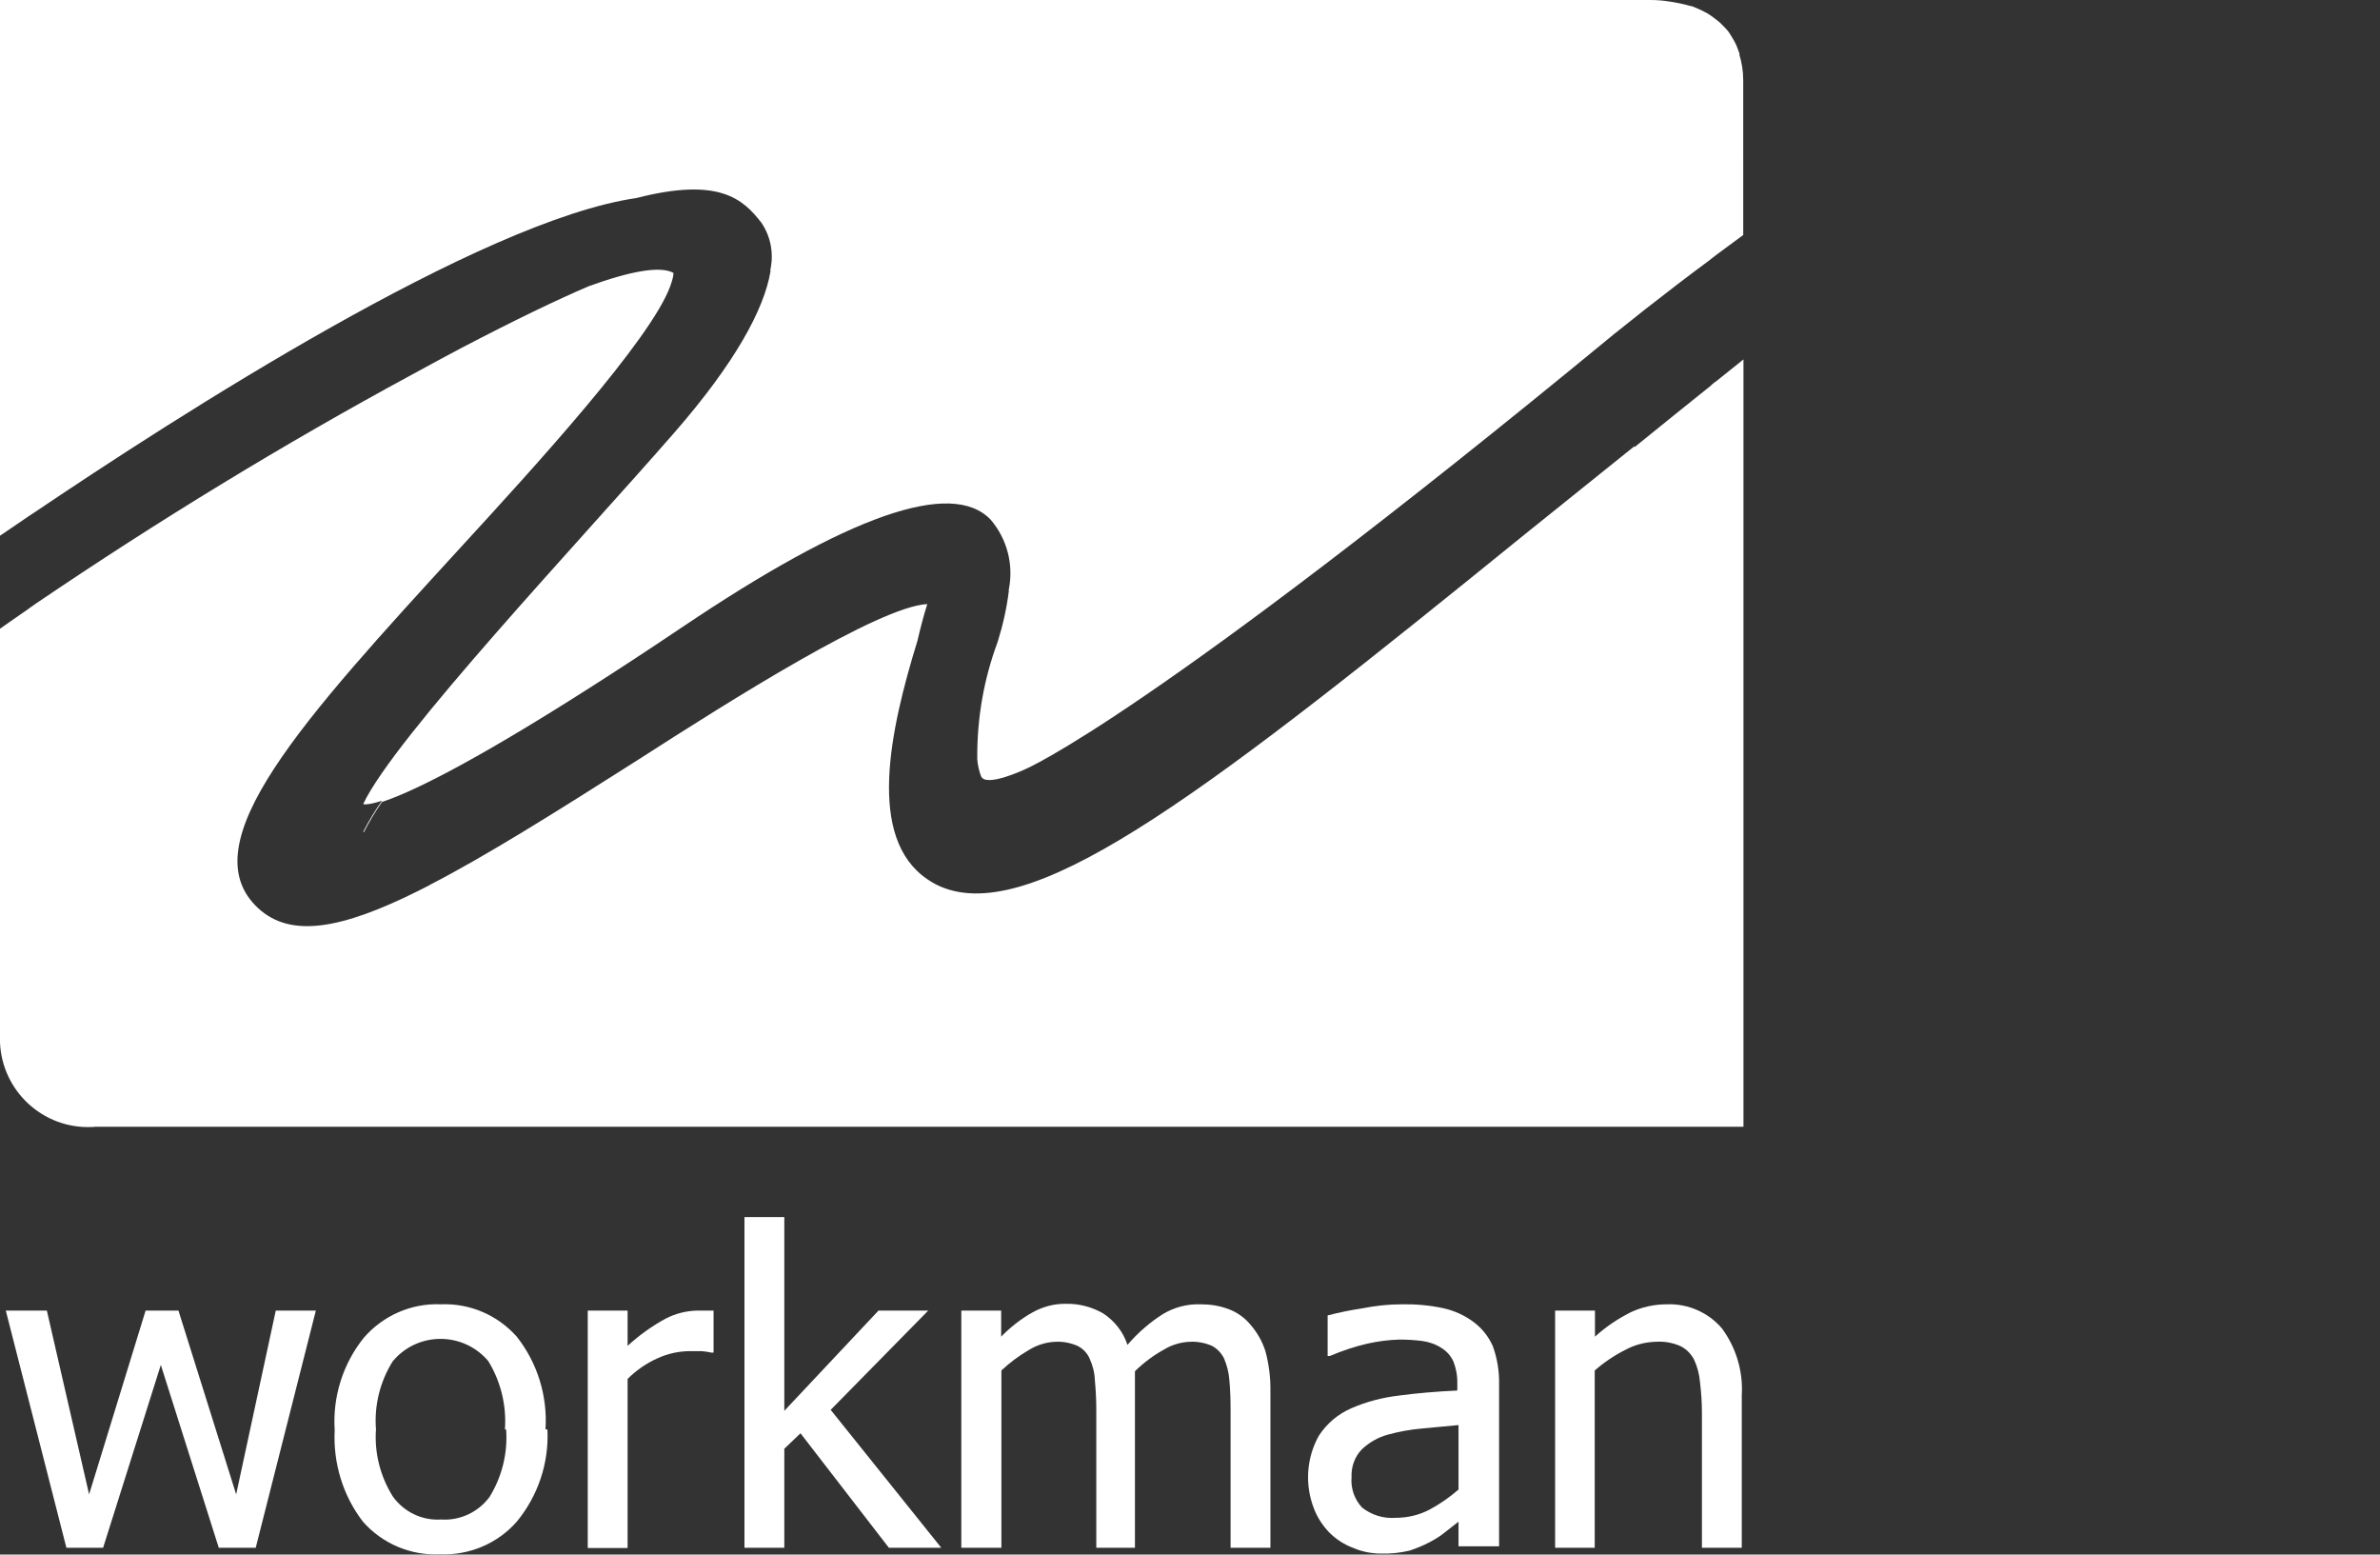
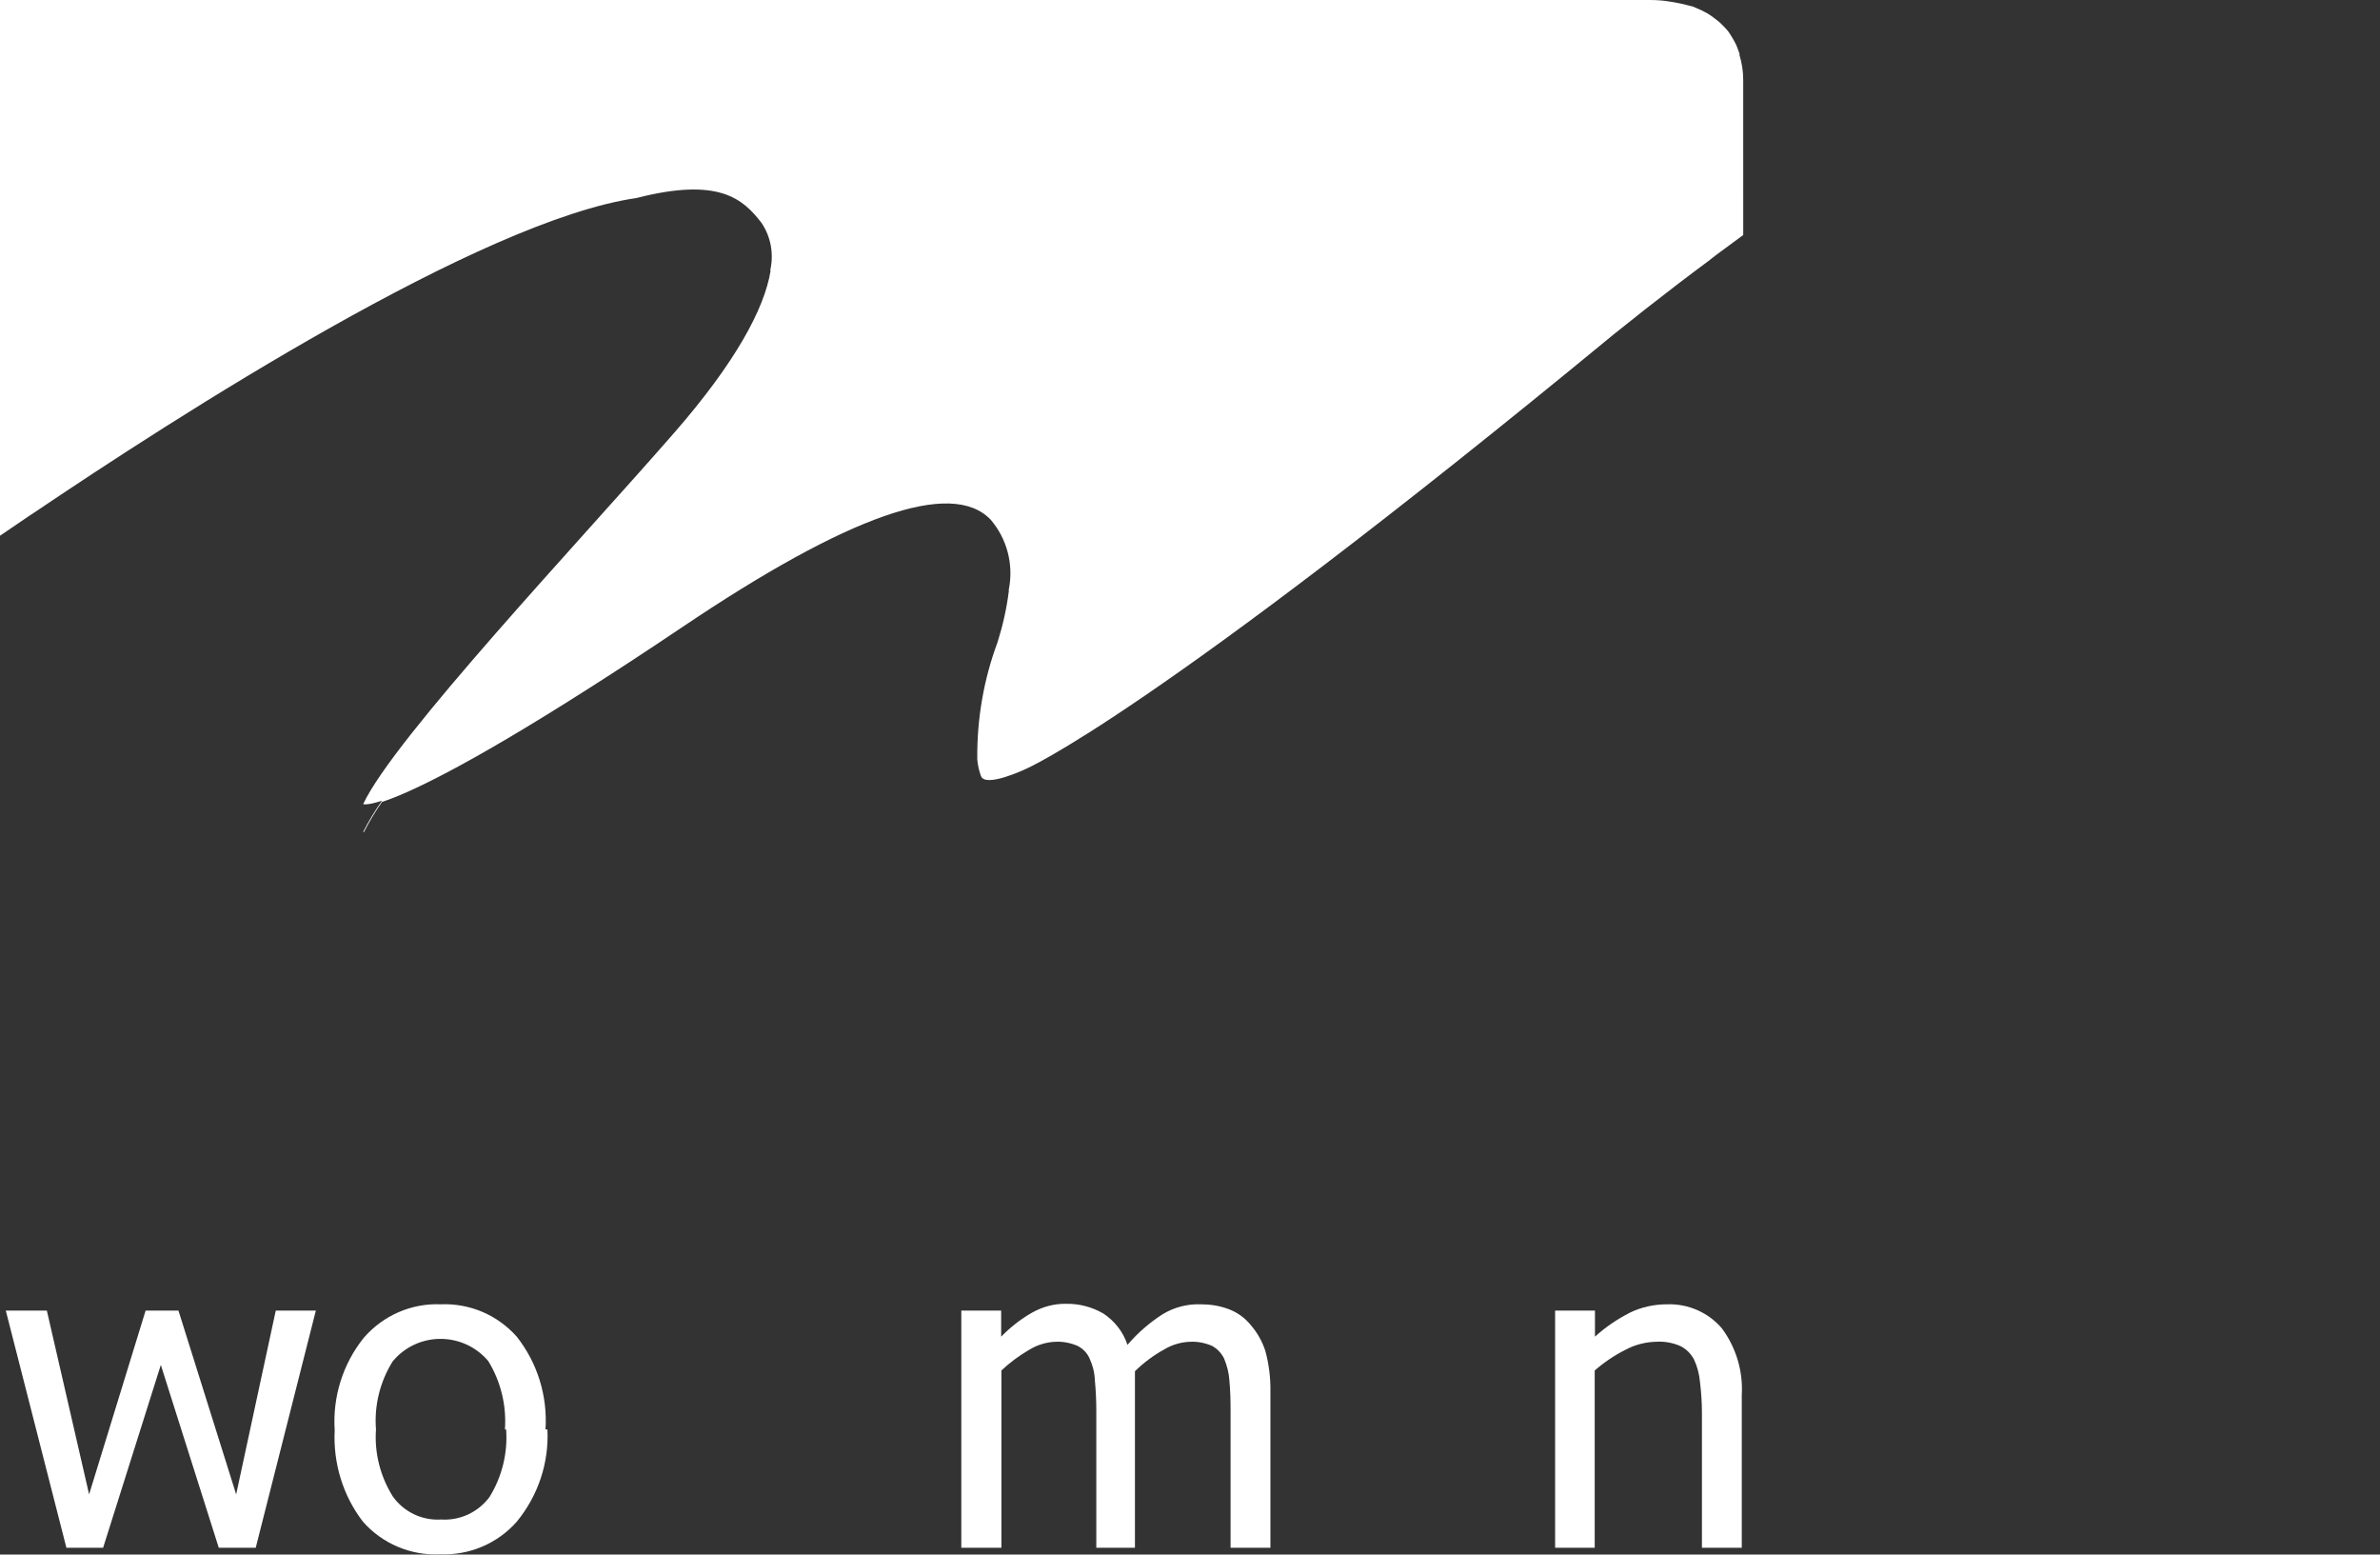
<svg xmlns="http://www.w3.org/2000/svg" version="1.1" id="Layer_1" x="0px" y="0px" viewBox="0 0 98.56 64.36" style="enable-background:new 0 0 98.56 64.36;" xml:space="preserve">
  <rect x="0" y="0" width="98.56" height="64.36" fill="#333333" stroke="none" />
  <style type="text/css">
	.st0{fill:#FFFFFF;enable-background:new    ;}
</style>
  <g>
    <polygon class="st0" points="9.78,61.87 7.39,54.26 6.03,54.26 3.69,61.87 1.94,54.26 0.24,54.26 2.75,64.08 4.27,64.08    6.66,56.51 9.06,64.08 10.59,64.08 13.08,54.26 11.42,54.26  " />
    <path class="st0" d="M51.78,54.84c-0.24-0.29-0.55-0.51-0.9-0.64c-0.37-0.14-0.76-0.2-1.15-0.2c-0.56-0.02-1.1,0.12-1.58,0.41   c-0.55,0.35-1.04,0.78-1.46,1.27c-0.17-0.53-0.53-0.99-1-1.3c-0.47-0.27-1-0.41-1.54-0.4c-0.49-0.01-0.97,0.12-1.4,0.36   c-0.48,0.27-0.91,0.61-1.29,1v-1.08h-1.65v9.82h1.66v-7.34c0.35-0.33,0.73-0.61,1.14-0.85c0.34-0.21,0.73-0.33,1.13-0.34   c0.3-0.01,0.6,0.05,0.88,0.17c0.22,0.11,0.4,0.29,0.5,0.52c0.13,0.28,0.21,0.59,0.22,0.9c0.04,0.42,0.06,0.84,0.06,1.26v5.68H47   v-7.31c0.36-0.35,0.77-0.66,1.21-0.9c0.33-0.2,0.71-0.31,1.1-0.32c0.3-0.01,0.6,0.05,0.88,0.17c0.22,0.12,0.39,0.3,0.5,0.52   c0.12,0.29,0.2,0.59,0.22,0.9c0.04,0.42,0.05,0.84,0.05,1.26v5.68h1.65v-6.46c0.01-0.57-0.06-1.14-0.21-1.69   C52.27,55.53,52.06,55.16,51.78,54.84z" />
-     <path class="st0" d="M61.02,54.73c-0.38-0.28-0.8-0.47-1.26-0.57c-0.56-0.12-1.13-0.17-1.7-0.16c-0.56,0-1.11,0.06-1.66,0.17   c-0.48,0.07-0.95,0.17-1.42,0.29v1.68h0.09c0.5-0.21,1.02-0.39,1.55-0.51c0.44-0.1,0.9-0.16,1.35-0.17c0.31,0,0.63,0.02,0.94,0.06   c0.27,0.04,0.54,0.13,0.77,0.28c0.22,0.13,0.39,0.32,0.5,0.55c0.12,0.3,0.18,0.62,0.17,0.95v0.27c-0.87,0.04-1.68,0.11-2.43,0.21   c-0.67,0.08-1.33,0.25-1.95,0.52c-0.56,0.24-1.03,0.64-1.36,1.15c-0.51,0.92-0.58,2.02-0.2,3c0.14,0.37,0.36,0.71,0.64,1   c0.28,0.28,0.62,0.5,1,0.64c0.37,0.16,0.76,0.23,1.16,0.23c0.39,0.01,0.77-0.03,1.15-0.12c0.29-0.09,0.57-0.21,0.84-0.35   c0.23-0.12,0.46-0.26,0.66-0.43L60.4,63v1.02h1.68V57.3c0.01-0.54-0.08-1.07-0.26-1.57C61.64,55.33,61.37,54.99,61.02,54.73z    M60.4,61.67c-0.37,0.32-0.77,0.6-1.2,0.83c-0.44,0.23-0.92,0.34-1.41,0.34c-0.5,0.04-1-0.12-1.39-0.43   c-0.31-0.34-0.47-0.79-0.43-1.25c-0.02-0.43,0.13-0.85,0.43-1.16c0.3-0.28,0.66-0.49,1.06-0.6c0.47-0.13,0.96-0.22,1.45-0.26   L60.4,59V61.67z" />
-     <polygon class="st0" points="38.44,54.26 36.38,54.26 32.48,58.41 32.48,50.39 30.83,50.39 30.83,64.08 32.48,64.08 32.48,59.98    33.15,59.34 36.81,64.08 38.98,64.08 34.4,58.37  " />
-     <path class="st0" d="M27.57,54.59c-0.57,0.31-1.1,0.69-1.58,1.13v-1.46h-1.65v9.83h1.65v-7c0.36-0.36,0.78-0.65,1.25-0.86   c0.42-0.19,0.87-0.29,1.33-0.29h0.49c0.13,0.01,0.27,0.03,0.4,0.06h0.09v-1.74h-0.67C28.42,54.27,27.98,54.38,27.57,54.59z" />
    <path class="st0" d="M69.04,54c-0.53,0-1.05,0.11-1.53,0.34c-0.53,0.27-1.02,0.6-1.46,1v-1.08H64.4v9.82h1.64v-7.34   c0.39-0.34,0.82-0.63,1.28-0.86c0.39-0.21,0.83-0.32,1.27-0.33c0.34-0.02,0.68,0.04,1,0.18c0.24,0.12,0.43,0.31,0.56,0.55   c0.14,0.3,0.22,0.61,0.25,0.94c0.05,0.42,0.08,0.84,0.08,1.26v5.6h1.65v-6.31c0.06-0.99-0.23-1.97-0.82-2.77   C70.75,54.34,69.91,53.97,69.04,54z" />
    <path class="st0" d="M21.4,55.34c-0.8-0.9-1.95-1.39-3.15-1.34c-1.21-0.05-2.38,0.46-3.18,1.38c-0.87,1.08-1.3,2.45-1.21,3.83   c-0.07,1.36,0.34,2.71,1.17,3.79c0.8,0.91,1.98,1.41,3.19,1.35c1.21,0.05,2.38-0.44,3.18-1.35c0.88-1.07,1.34-2.43,1.27-3.82h-0.08   C22.68,57.8,22.26,56.43,21.4,55.34z M20.27,61.98c-0.47,0.63-1.22,0.98-2,0.93c-0.79,0.05-1.54-0.31-2-0.95   c-0.52-0.83-0.77-1.8-0.7-2.78c-0.08-0.99,0.17-1.99,0.7-2.83c0.1-0.11,0.2-0.22,0.31-0.31c1.09-0.92,2.72-0.78,3.64,0.31   c0.52,0.85,0.76,1.84,0.69,2.83h0.05C21.03,60.16,20.79,61.14,20.27,61.98z" />
-     <path class="st0" d="M71.04,15.81V15.8l-0.17,0.14v0.01c-0.84,0.67-1.98,1.59-3.19,2.57l0.01-0.05l-4.53,3.64   c-12.85,10.42-20.1,16.07-24.02,14.67c-0.26-0.09-0.51-0.22-0.74-0.38c-2.51-1.71-1.56-6.13-0.41-9.86   c0.12-0.51,0.25-1.02,0.41-1.53c-2,0.1-8.17,4-11.95,6.43c-3.49,2.22-6.33,4-8.64,5.19l-0.01,0.01c-0.16,0.08-0.32,0.17-0.47,0.24   c-3.19,1.59-5.29,1.97-6.64,0.72c-2.87-2.66,1.86-7.81,8.39-14.94c3.03-3.3,7.87-8.59,8.68-10.82c0.07-0.21,0.13-0.39,0.13-0.54   c-0.54-0.3-1.77-0.08-3.51,0.55c-1.33,0.57-3.04,1.39-5.26,2.55c-0.64,0.34-1.33,0.71-2.06,1.11c-5.34,2.89-10.53,6.06-15.56,9.47   c-0.06,0.04-0.11,0.08-0.17,0.12c-0.06,0.04-0.12,0.08-0.18,0.13c-0.39,0.26-0.77,0.54-1.15,0.8v1.03v16.11   c0.09,2.01,1.79,3.58,3.81,3.49c0.04,0,0.08,0,0.12-0.01H72.2V14.88C72.2,14.88,71.75,15.24,71.04,15.81z" />
    <path class="st0" d="M1.33,21.28L1.33,21.28C7.36,17.21,19.91,9.13,26.35,8.2c3.43-0.88,4.42,0.04,5.18,1.02   c0.39,0.57,0.52,1.28,0.37,1.96c0,0.02,0.01,0.03,0.01,0.04c-0.26,1.58-1.47,3.81-4,6.71c-3.87,4.44-11.6,12.64-12.87,15.36   c0,0,0.14,0.07,0.78-0.14c-0.29,0.41-0.55,0.84-0.78,1.29c0,0,0.01,0,0.03,0.01c0.22-0.43,0.47-0.85,0.75-1.25   c1.05-0.34,3.43-1.42,8.69-4.78c1.1-0.7,2.32-1.5,3.69-2.42c6.93-4.67,11.2-6.17,12.82-4.49c0.68,0.79,0.96,1.85,0.76,2.88   c0,0.01,0,0.02-0.01,0.03c0,0.01,0,0.02,0.01,0.03c-0.09,0.73-0.25,1.44-0.47,2.14c-0.57,1.53-0.85,3.15-0.84,4.79   c0,0.02,0,0.04,0,0.06c0.02,0.23,0.07,0.46,0.15,0.68c0.17,0.52,1.85-0.28,1.85-0.28s5.08-2.12,24.36-18   c0.87-0.7,1.76-1.4,2.65-2.08c0.4-0.31,0.81-0.61,1.21-0.91c0.06-0.04,0.12-0.09,0.18-0.14c0.06-0.04,0.11-0.09,0.17-0.13   c0,0,0.01,0,0.01-0.01c0.38-0.28,0.76-0.56,1.14-0.84V3.32c0-0.39-0.06-0.73-0.16-1.06l0.01-0.03c-0.02-0.06-0.04-0.1-0.06-0.16   c-0.03-0.09-0.06-0.17-0.1-0.25c-0.04-0.09-0.1-0.18-0.15-0.27c-0.05-0.08-0.1-0.17-0.16-0.25c-0.07-0.09-0.16-0.18-0.24-0.26   c-0.1-0.11-0.22-0.2-0.34-0.29c-0.09-0.07-0.19-0.14-0.29-0.2c-0.08-0.05-0.17-0.08-0.25-0.13c-0.11-0.05-0.23-0.1-0.35-0.15   C70,0.25,69.91,0.22,69.82,0.2c-0.15-0.04-0.3-0.07-0.46-0.1c-0.08-0.01-0.16-0.03-0.25-0.04C68.87,0.02,68.61,0,68.33,0H47.68H0   v22.18c0.38-0.26,0.81-0.55,1.28-0.87L1.33,21.28z" />
  </g>
</svg>